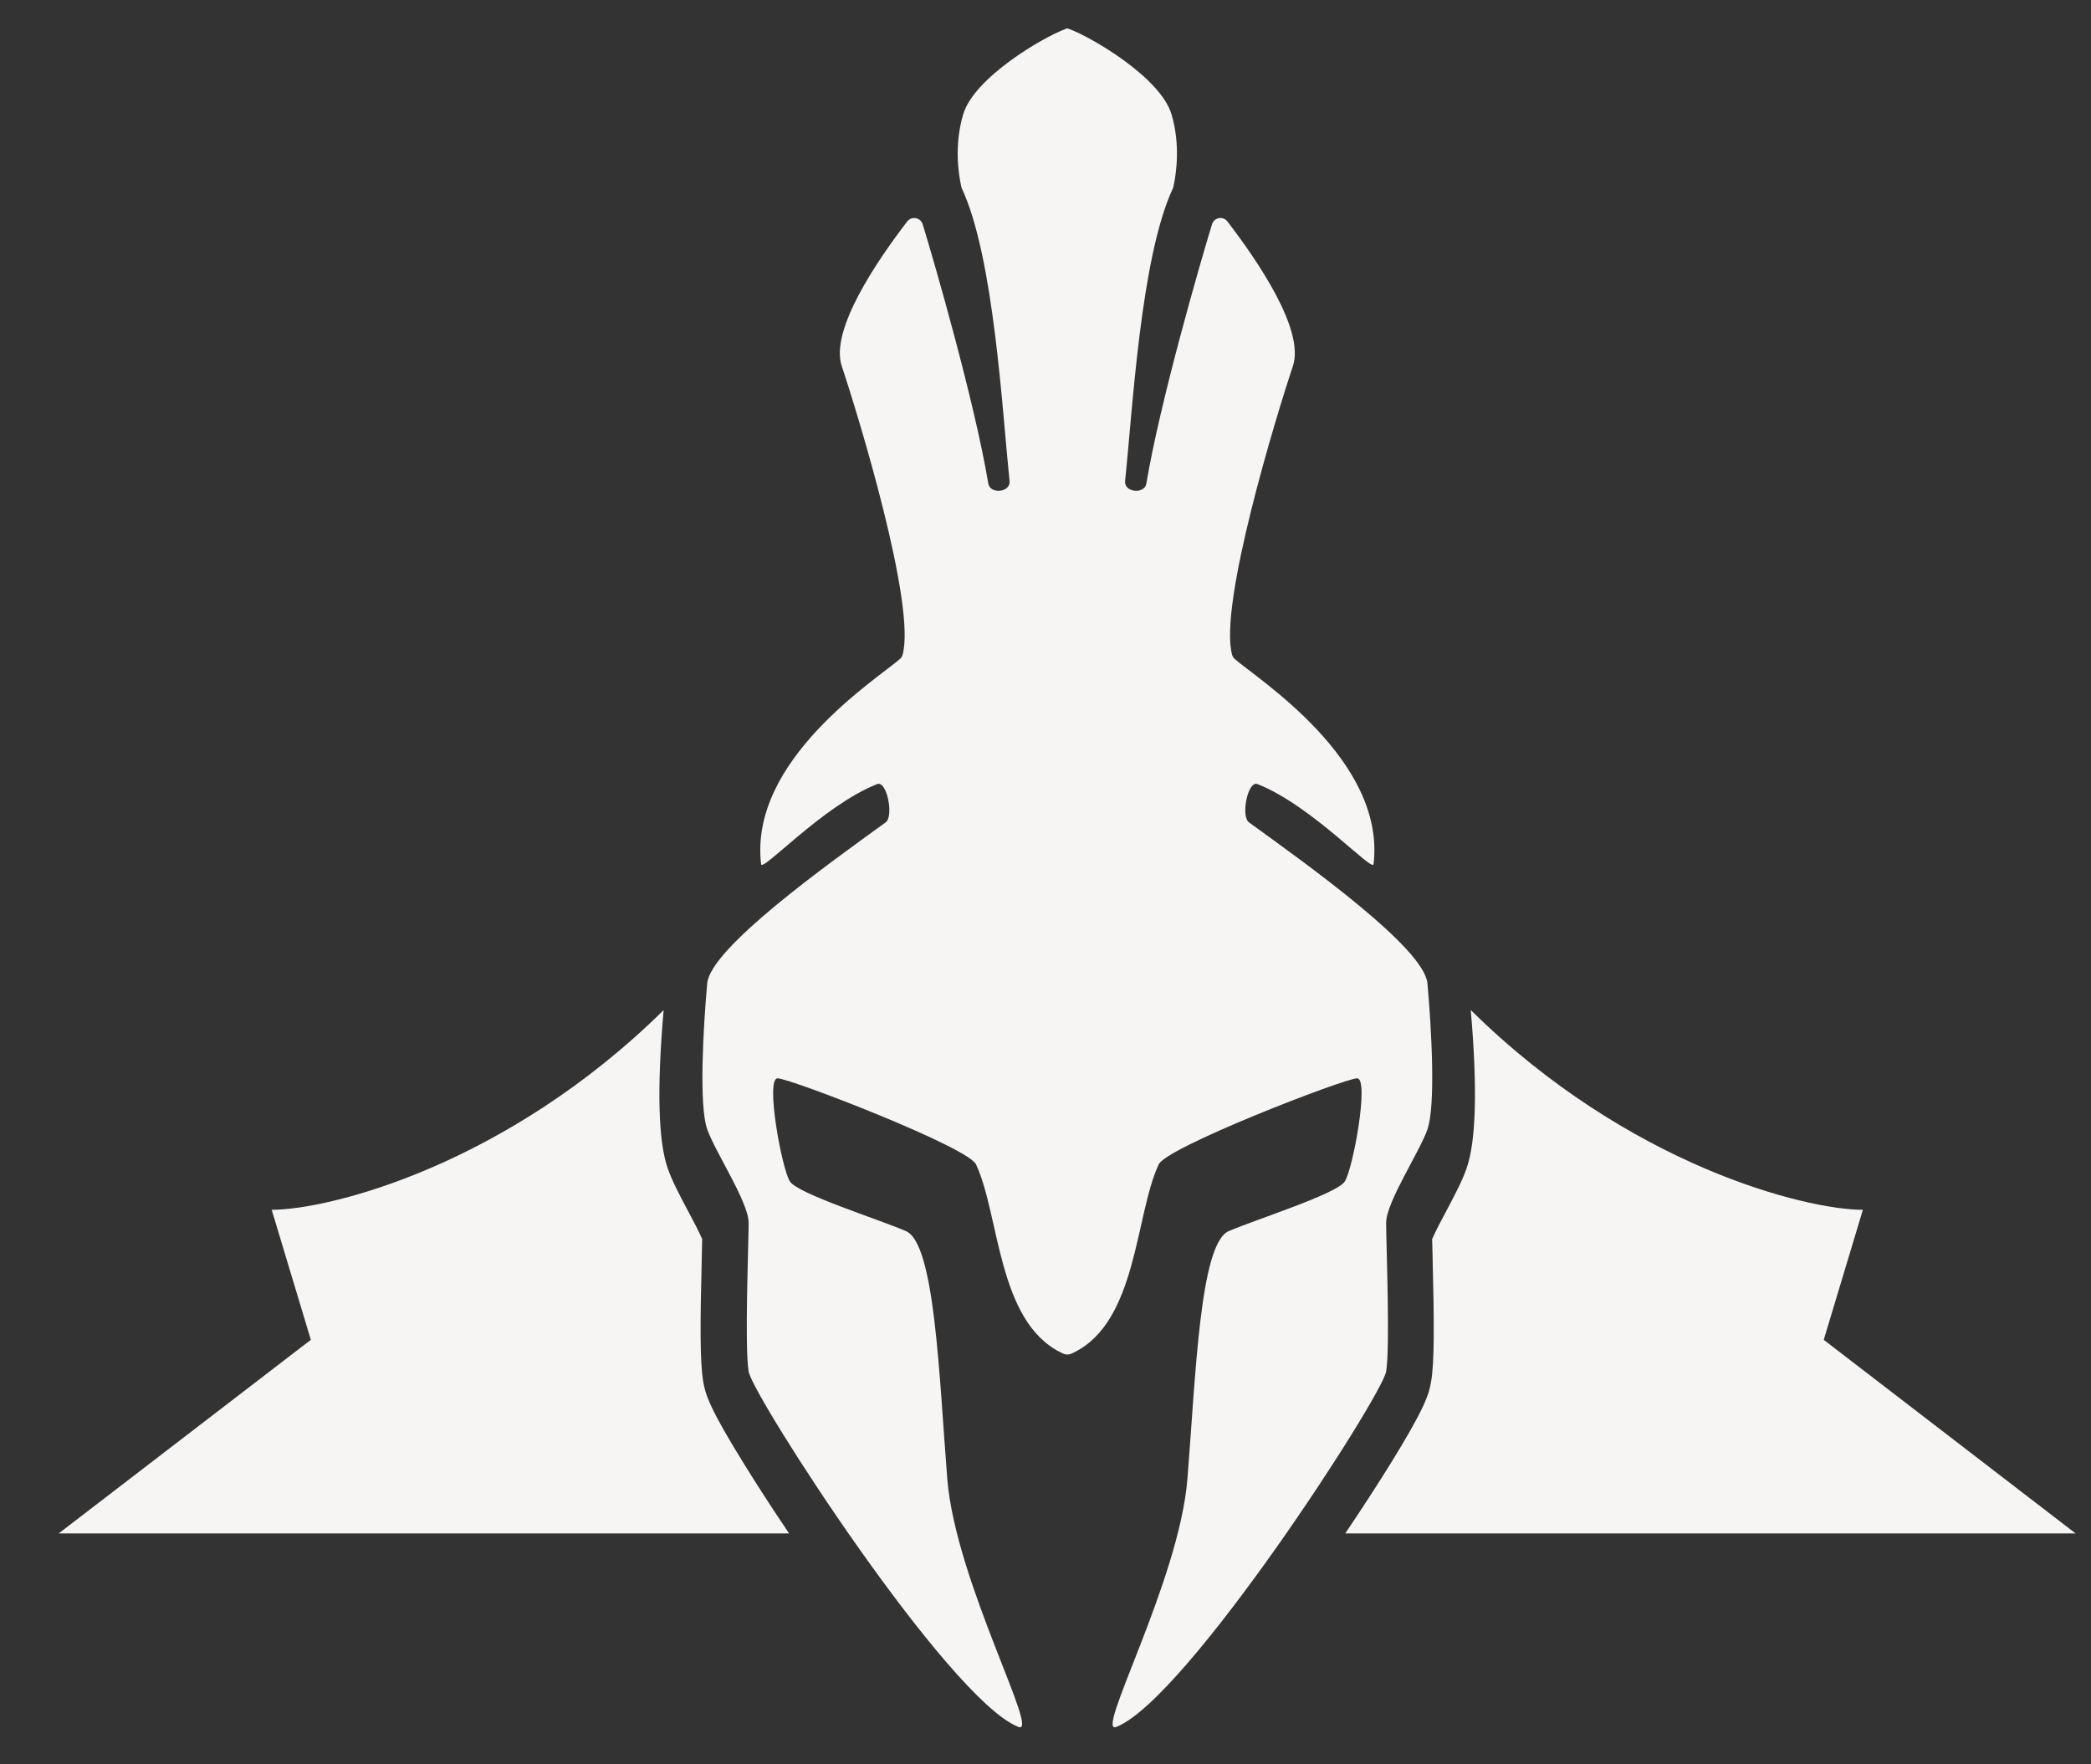
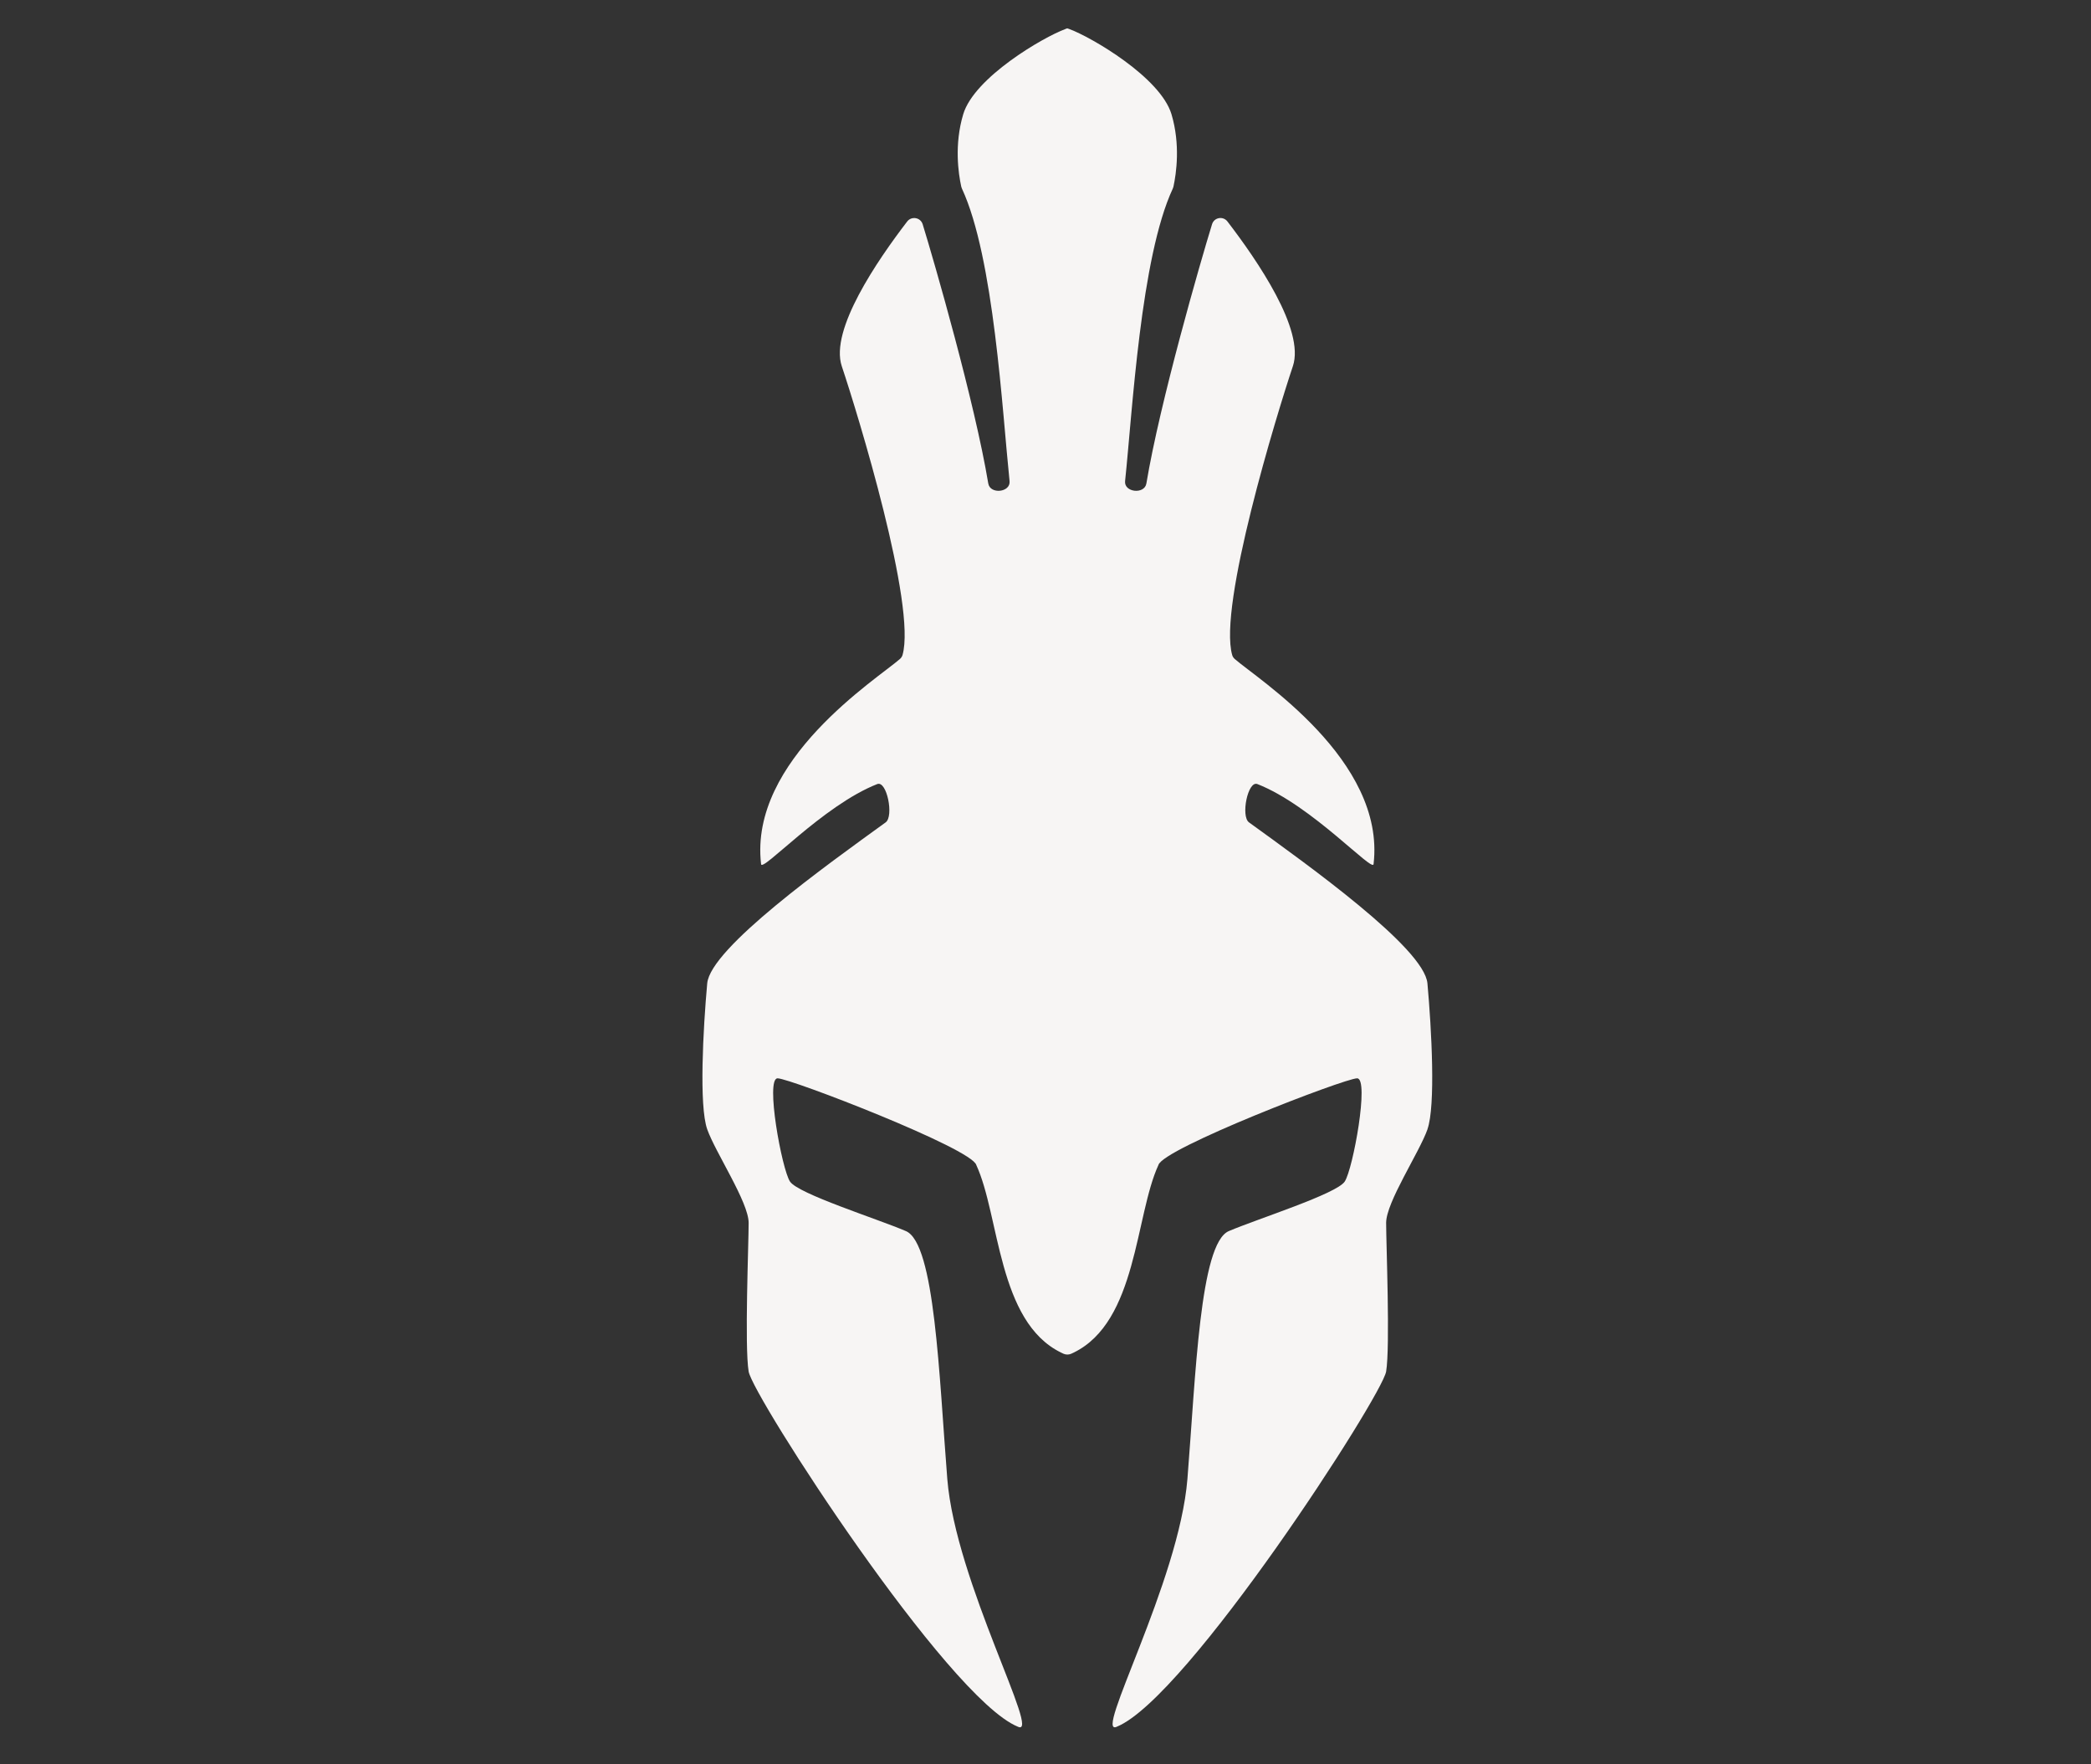
<svg xmlns="http://www.w3.org/2000/svg" width="32" height="27" viewBox="0 0 32 27" fill="none">
  <rect x="0" y="0" width="32" height="27" fill="#333333" stroke="none" />
-   <path fill-rule="evenodd" clip-rule="evenodd" d="M27.91 20.504L28.509 18.514C27.628 18.514 24.918 17.836 22.508 15.457C22.612 16.653 22.59 17.469 22.443 17.883C22.372 18.084 22.258 18.298 22.138 18.524C22.07 18.651 21.964 18.851 21.917 18.962C21.918 19.036 21.921 19.132 21.924 19.233C21.949 20.26 21.953 20.837 21.901 21.145C21.869 21.339 21.802 21.555 21.277 22.404C21.07 22.737 20.834 23.101 20.587 23.467H31.765L27.91 20.504ZM12.076 23.467C11.829 23.101 11.593 22.737 11.387 22.404C10.861 21.555 10.794 21.339 10.762 21.145C10.711 20.837 10.714 20.26 10.74 19.233C10.742 19.132 10.745 19.036 10.746 18.962C10.699 18.851 10.593 18.651 10.525 18.524C10.405 18.298 10.291 18.084 10.22 17.884C10.073 17.469 10.052 16.654 10.156 15.458C7.746 17.835 5.038 18.514 4.158 18.514L4.757 20.504L0.898 23.467H12.076Z" fill="#F7F5F4" />
  <path fill-rule="evenodd" clip-rule="evenodd" d="M21.846 17.282C21.719 17.64 21.213 18.398 21.213 18.714C21.213 19.03 21.276 20.61 21.213 20.989C21.149 21.368 18.172 25.98 17.095 26.423C16.715 26.612 18.045 24.212 18.172 22.632C18.299 21.052 18.362 19.03 18.805 18.84C19.249 18.651 20.452 18.272 20.579 18.082C20.706 17.892 20.959 16.502 20.769 16.502C20.579 16.502 17.792 17.577 17.728 17.829C17.371 18.603 17.403 20.225 16.432 20.699C16.418 20.705 16.405 20.712 16.391 20.718C16.355 20.733 16.314 20.733 16.278 20.718C16.265 20.712 16.251 20.705 16.238 20.699C15.267 20.225 15.299 18.603 14.941 17.829C14.877 17.577 12.09 16.502 11.9 16.502C11.71 16.502 11.964 17.892 12.09 18.082C12.216 18.271 13.42 18.65 13.864 18.84C14.308 19.03 14.371 21.052 14.497 22.632C14.624 24.211 15.954 26.612 15.574 26.423C14.497 25.98 11.52 21.368 11.457 20.989C11.393 20.61 11.457 19.03 11.457 18.714C11.457 18.398 10.95 17.64 10.823 17.282C10.696 16.925 10.76 15.745 10.823 15.049C10.873 14.508 12.649 13.24 13.554 12.585C13.682 12.492 13.572 11.941 13.425 11.999C12.591 12.325 11.647 13.371 11.647 13.221C11.463 11.628 13.423 10.391 13.773 10.084C13.791 10.068 13.805 10.047 13.812 10.024C14.026 9.271 13.132 6.35 12.882 5.603C12.697 5.047 13.429 3.983 13.883 3.39C13.95 3.303 14.087 3.327 14.12 3.431C14.298 4.008 14.918 6.159 15.124 7.398C15.152 7.57 15.468 7.536 15.45 7.363C15.338 6.29 15.212 3.941 14.721 2.886L14.711 2.857C14.666 2.653 14.602 2.211 14.741 1.748C14.91 1.184 15.964 0.57 16.302 0.445C16.314 0.439 16.325 0.436 16.334 0.434C16.343 0.436 16.354 0.44 16.366 0.445C16.704 0.57 17.758 1.184 17.928 1.748C18.066 2.211 18.002 2.653 17.958 2.857L17.948 2.886C17.456 3.942 17.331 6.29 17.218 7.363C17.2 7.536 17.516 7.57 17.544 7.398C17.75 6.159 18.371 4.008 18.549 3.431C18.581 3.327 18.718 3.302 18.785 3.39C19.24 3.984 19.972 5.047 19.786 5.603C19.536 6.35 18.642 9.271 18.857 10.024C18.863 10.047 18.877 10.067 18.895 10.084C19.245 10.391 21.206 11.628 21.021 13.221C21.021 13.371 20.077 12.325 19.243 11.999C19.096 11.941 18.986 12.492 19.114 12.585C20.019 13.24 21.796 14.508 21.845 15.049C21.908 15.745 21.972 16.925 21.845 17.282H21.846Z" fill="#F7F5F4" />
</svg>